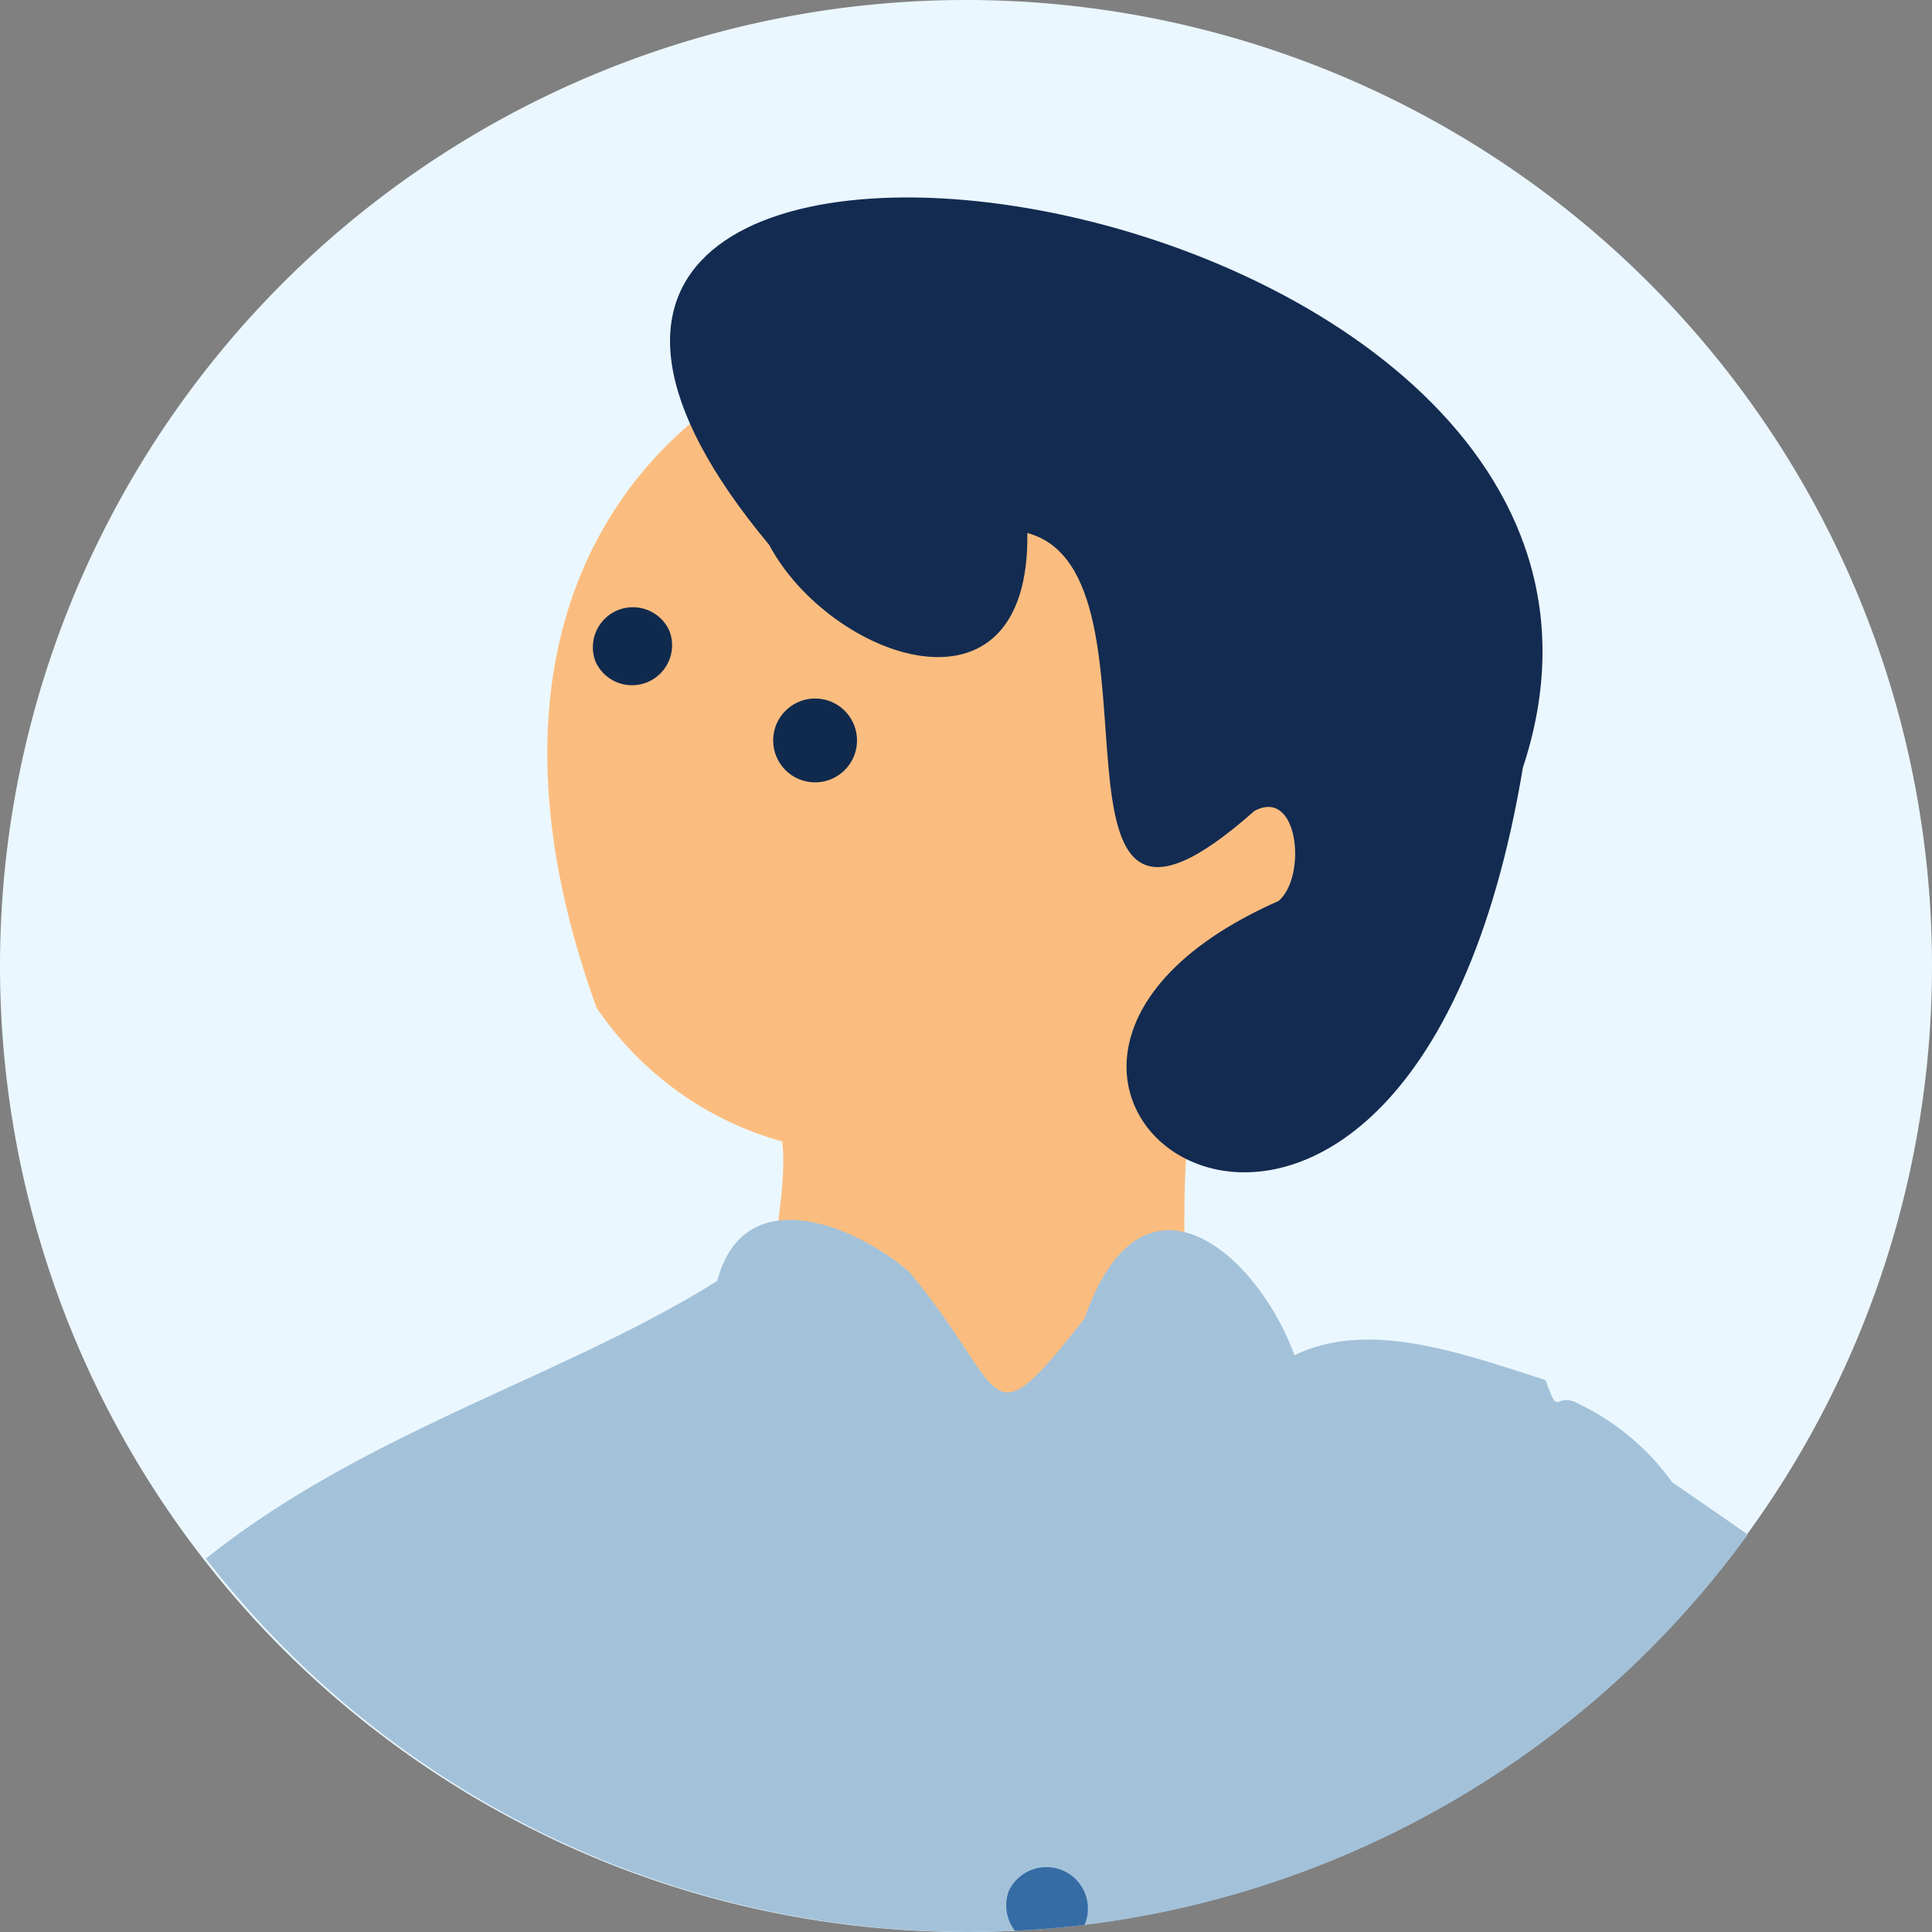
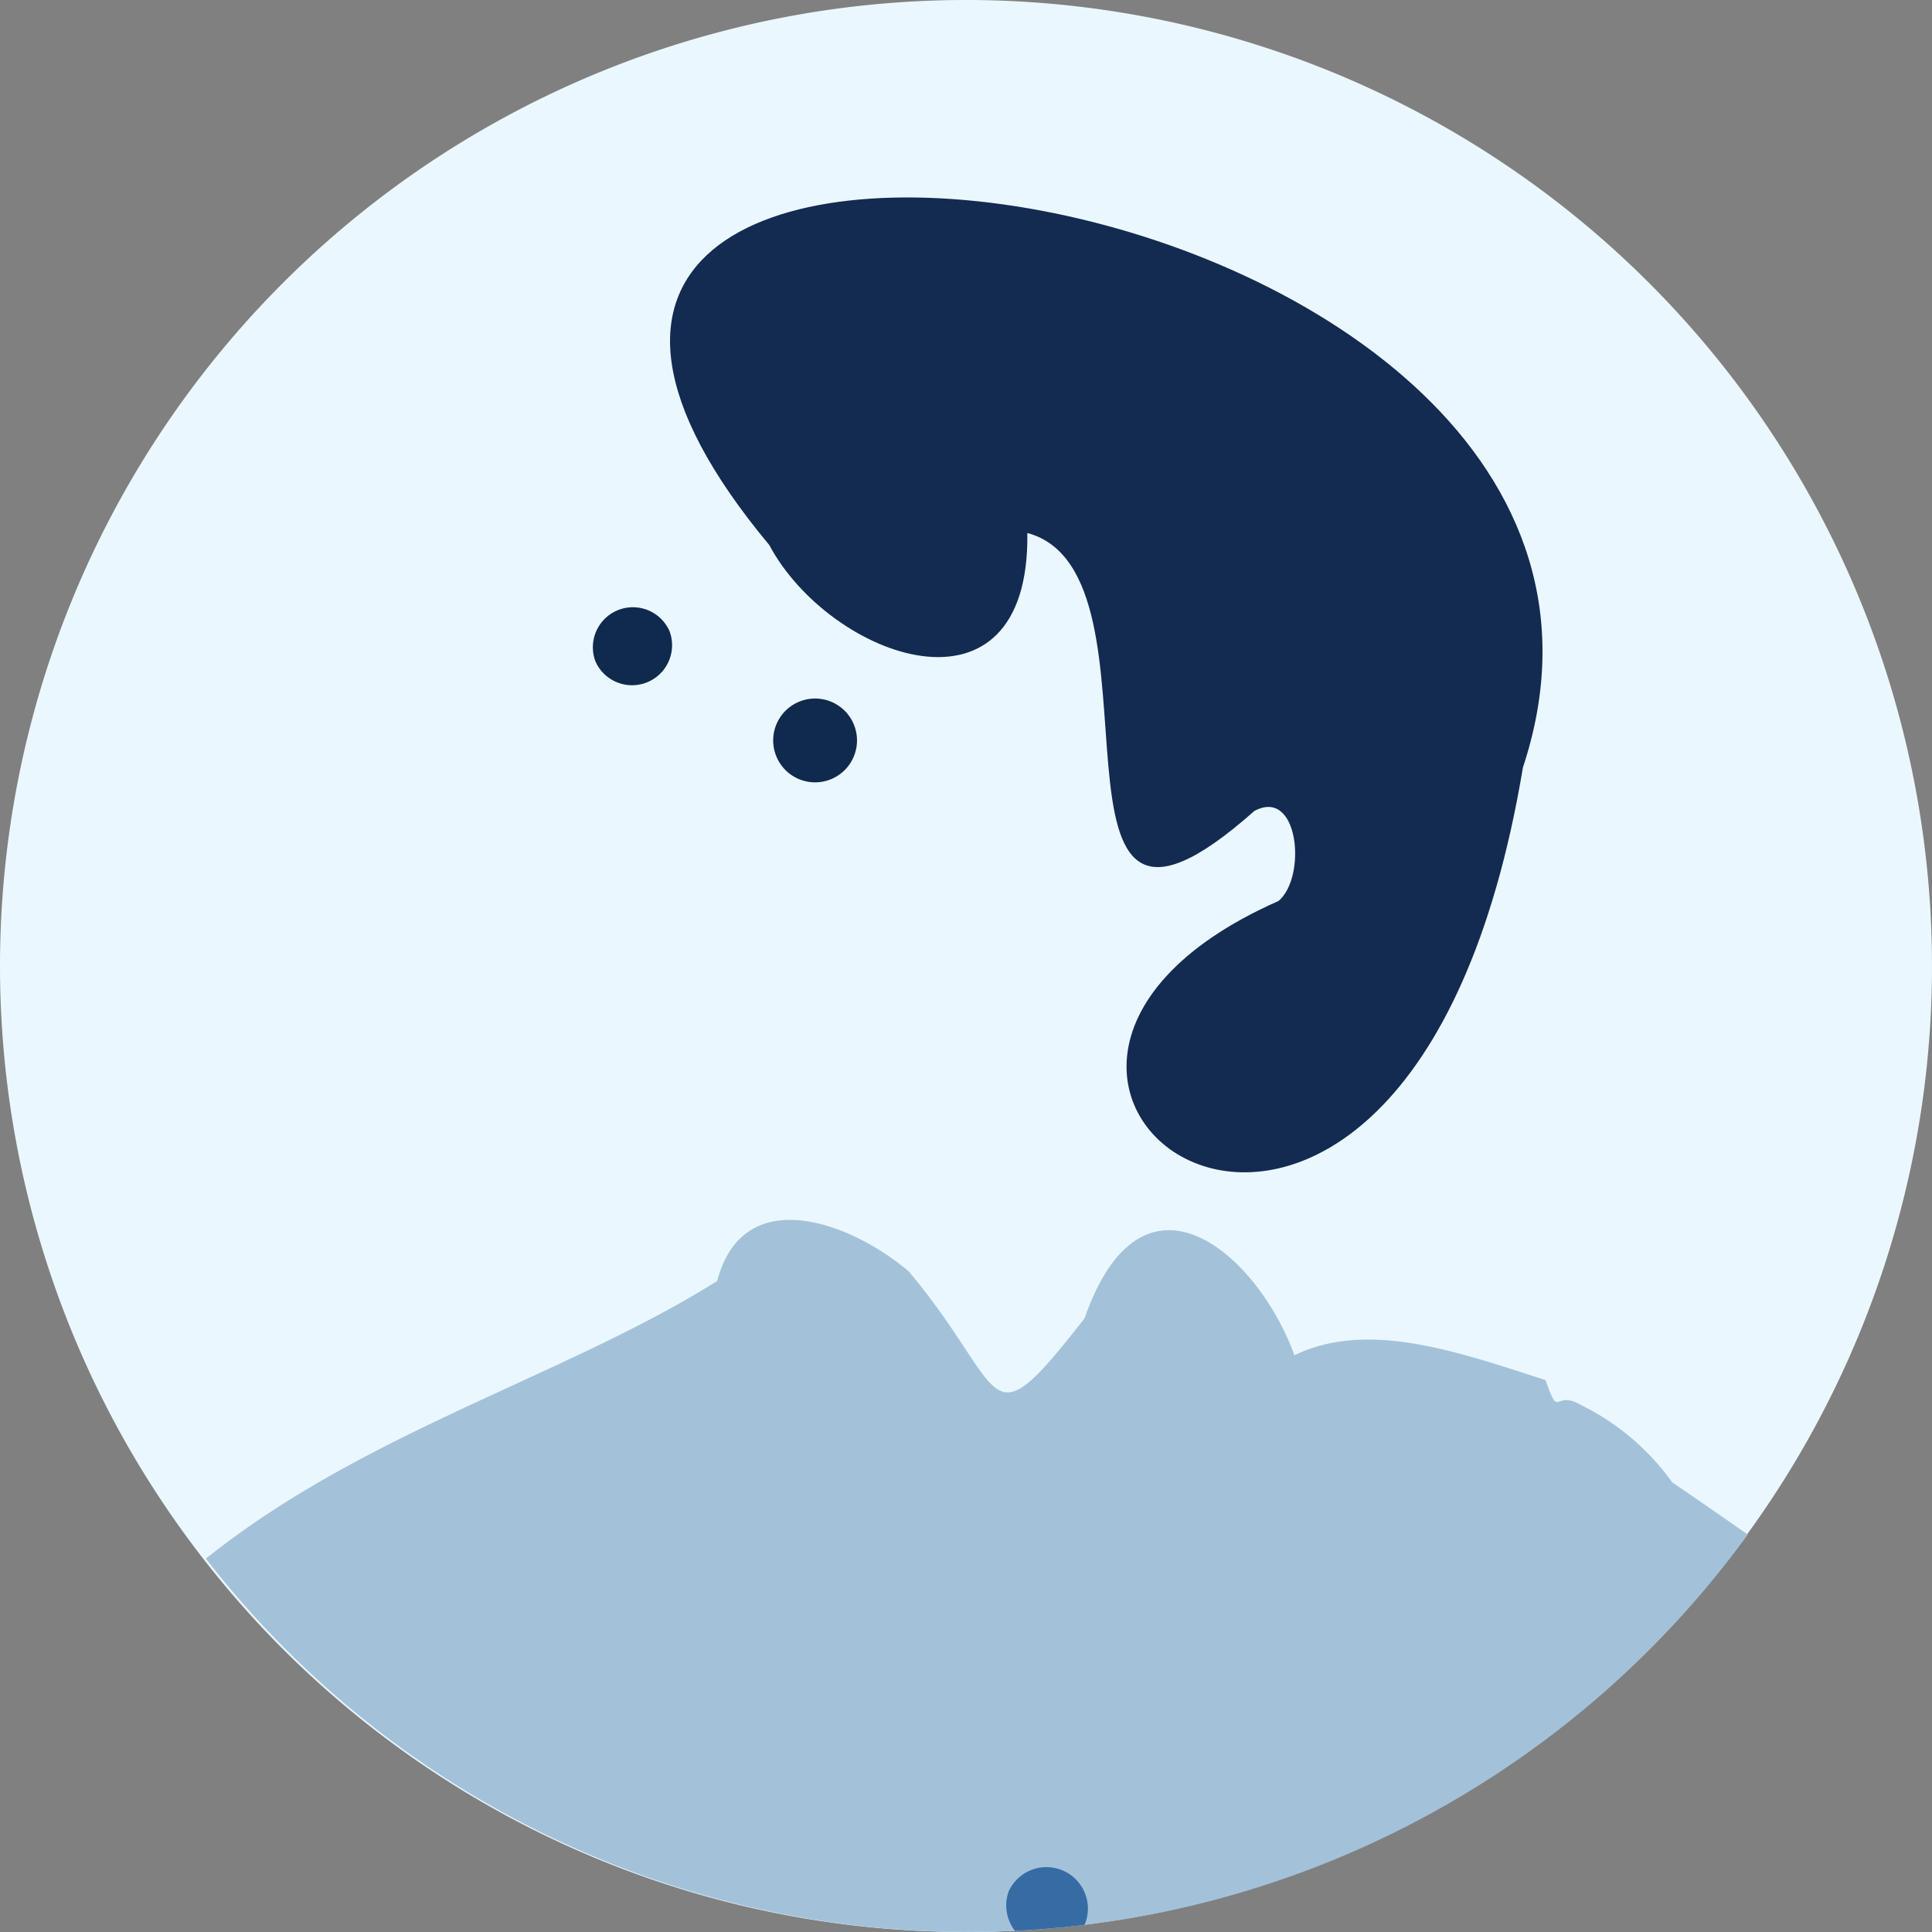
<svg xmlns="http://www.w3.org/2000/svg" width="60" height="60" viewBox="0 0 60 60">
  <rect x="0" y="0" width="60" height="60" fill="#808080" stroke="none" />
  <defs>
    <clipPath id="a">
      <circle cx="29.944" cy="29.944" r="29.944" transform="translate(0 0)" fill="#fff" />
    </clipPath>
    <clipPath id="b">
      <rect width="120.19" height="203.987" fill="none" />
    </clipPath>
  </defs>
  <g transform="translate(-11950 -15514)">
    <g transform="translate(11950 15514)">
      <path d="M30,0A30,30,0,1,1,0,30,30,30,0,0,1,30,0Z" transform="translate(0 0)" fill="#ebf7ff" />
      <g transform="translate(0.111 0.111)" clip-path="url(#a)">
        <g transform="translate(-11.747 6.023)">
          <g clip-path="url(#b)">
            <path d="M195.406,59.534c-3.306,2.867-8.427,4.922-12.973,4.375-1.254,1.555-2.38,1.153-4.107,1.465-4.022-2.106-7.087-7.589-3.924-10.69,2.152-2.432,2.928-8.942,7.879-10.388,5.393,2.876,1.609,7,8.27,5.045,6.022-1.935,8.62,6.548,4.855,10.193" transform="translate(-76.972 -19.698)" fill="#fbbd7f" fill-rule="evenodd" />
            <path d="M61.624,167.946c-.043-1.189-1.64-.623-2.578-.393-1.916-.9-5.326-.292-7.01-.458-1.819.282-11.447-1.275-10.643,2.208-8.411-2.649-8.7,5.269-9.893,9.965-2.075,24.8-.9,51.664-2.186,74.442-.212,5.926-.022,9.439,1.211,13.881,6.821,1.6,12.081.866,15.931-4.19,1.066-15.943,6.938-29.072,7.022-43.868,1.9-1.7.042,3.927,1.319,4.214,1.316,14.937,2.5,30.68,8.606,44.348,4.5,2.251,17.232,1.155,14.641-7.653,1.082-1.021-.116-4.5.721-5.808a72.616,72.616,0,0,1,.119-9.55,29.814,29.814,0,0,1,.2-7.293c-1.592-8.941.085-17.216-1.191-26.324,1.751-1.445-.164-5.96.881-7.824A194.658,194.658,0,0,0,76.9,177.85c-.083-3.173.391-9.7-3.847-9.633a53.949,53.949,0,0,0-11.432-.271" transform="translate(-13.002 -74.256)" fill="#132b51" fill-rule="evenodd" />
-             <path d="M40.4,347.848c-.122-.113.666-1.051,0-1.025l.238-.513c-1.4-6.208-1.6-11.464-9.514-8.2a6.145,6.145,0,0,0-6.9-3.331c-8.4,6.282-21.39,19.76,0,17.424,4.022.021,15.889.448,16.172-4.356" transform="translate(-5.589 -148.79)" fill="#03488c" fill-rule="evenodd" />
+             <path d="M40.4,347.848c-.122-.113.666-1.051,0-1.025c-1.4-6.208-1.6-11.464-9.514-8.2a6.145,6.145,0,0,0-6.9-3.331c-8.4,6.282-21.39,19.76,0,17.424,4.022.021,15.889.448,16.172-4.356" transform="translate(-5.589 -148.79)" fill="#03488c" fill-rule="evenodd" />
            <path d="M99.444,352.476c3.718.561,9.614.23,13.318,0,7.287-2.951-.757-9.691-4.043-11.273-11.3-9.638-5.909-6.823-16.648-3.33-5.3-2.333-5.62,10.1-4.282,12.3,2.619,2.941,7.86,1.6,11.654,2.307" transform="translate(-38.742 -148.797)" fill="#03488c" fill-rule="evenodd" />
-             <path d="M71.052,39.985c-1.622,3.572-7.207,2.974-10.114,1.679-3.98-2.183-1.768-6.513-2.079-9.287a10.292,10.292,0,0,1-5.766-4.154C42.826-.082,88.078-.393,73.087,28.26c-2.758,2.925-1.174,7.98-2.035,11.725" transform="translate(-22.928 -3.06)" fill="#fbbd7f" fill-rule="evenodd" />
            <path d="M54.168,24.608a1.243,1.243,0,0,1,2.3-.941,1.243,1.243,0,0,1-2.3.941" transform="translate(-24.04 -10.202)" fill="#102a4e" fill-rule="evenodd" />
            <path d="M64.278,29.854a1.3,1.3,0,0,1,2.409-.986,1.3,1.3,0,0,1-2.409.986" transform="translate(-28.533 -12.5)" fill="#102a4e" fill-rule="evenodd" />
            <path d="M84.914,17.7c6.27-18.953-38.353-24.856-23.406-6.908,1.881,3.522,8.1,5.794,8.015-.373,4.686,1.251-.325,15.182,7.049,8.633,1.383-.747,1.636,2.045.754,2.794C64.58,27.472,81.273,39.54,84.914,17.7" transform="translate(-25.982 0)" fill="#132b51" fill-rule="evenodd" />
            <path d="M69.741,176.212c.061.058.015-.277.028-.282-.009.094-.018.188-.028.282" transform="translate(-31.013 -78.234)" fill="#132b51" />
            <path d="M39.871,58.791c3.115,3.722,2.3,5.459,5.446,1.445,1.813-5.191,5.4-1.961,6.518,1.144,2.284-1.1,5.058-.113,7.8.772.446,1.269.241.276,1.1.773a7.613,7.613,0,0,1,2.831,2.4c5.351,3.65,10.513,7.527,15.211,11.367,1.626-1.122,2.818-4.07,4.983-4.729a6.354,6.354,0,0,1,3.668-3.612c2.281-3.059,5.114-6.348,9.485-7.561.945-.634,2.44,2.124,3.079,3.4a6.437,6.437,0,0,1,3.078,3.4c6.947,6.229-4.05,16.526-7.648,23.11-6.005,10.252-18.516,5.958-27.474,2.467l-.531.285c-3.81-3.145-2.929,2.37-3.34,5.485.42,6.307-.008,12.709.353,19.9-1.924,1.518,1.061,5.531-.885,7.081-2.475,5.047-27.75,5.025-34.543,4.118-14.985,3.235-8.746-6.986-13.629-8.062A22.823,22.823,0,0,1,.128,109.265C-1.058,96.914,6.2,81.274,14.6,71.145c5.177-6.637,13.41-8.366,19.309-12.072.822-3.124,4.224-1.78,5.964-.282" transform="translate(0 -25.426)" fill="#a3c2da" fill-rule="evenodd" />
            <path d="M58.541,161.189c1.3.647,2.358,2.692,1.834,3.948,2.871,5.632-3.286,10.866-9.014,5.493-8.932,2.189-12.162-2.494-9.9-11.077.082-.1,1.459-.755.8-1.048.329-3.06,3.208.634,4.938.534,2.747,1.406,8.755-1.878,11.348,2.15" transform="translate(-18.126 -69.945)" fill="#fbbd7f" fill-rule="evenodd" />
            <path d="M79.714,95.1a1.289,1.289,0,0,0-2.384-.975,1.289,1.289,0,0,0,2.384.975" transform="translate(-34.368 -41.523)" fill="#366ca4" fill-rule="evenodd" />
-             <path d="M80.626,124.246a1.289,1.289,0,0,0-2.384-.975,1.289,1.289,0,0,0,2.384.975" transform="translate(-34.774 -54.482)" fill="#366ca4" fill-rule="evenodd" />
-             <path d="M81.538,153.388a1.289,1.289,0,0,0-2.384-.975,1.289,1.289,0,0,0,2.384.975" transform="translate(-35.179 -67.441)" fill="#366ca4" fill-rule="evenodd" />
-             <path d="M116.334,103.283c-.314-3.575-.273-8.449-1.276-11.368-1.3,4.112-2.18,11.9-.426,15.475,2.211.37,1.882-2.071,1.7-4.107" transform="translate(-50.538 -40.873)" fill="#366ca4" fill-rule="evenodd" />
-             <path d="M27.772,128.07c6.328,14.291,10.643.71,2.67,18.2,1.107,6.233,9.317-7.54,8.606-10.686-11.177-3.93-10.425-14.551-4.449-23.107,1.1-.069.8-1.809,2.373-2.021.309-.908-1.319-.628-1.188,0-5.349,3.241-8.934,10.517-8.012,17.618" transform="translate(-12.285 -48.858)" fill="#366ca4" fill-rule="evenodd" />
          </g>
        </g>
      </g>
    </g>
  </g>
</svg>